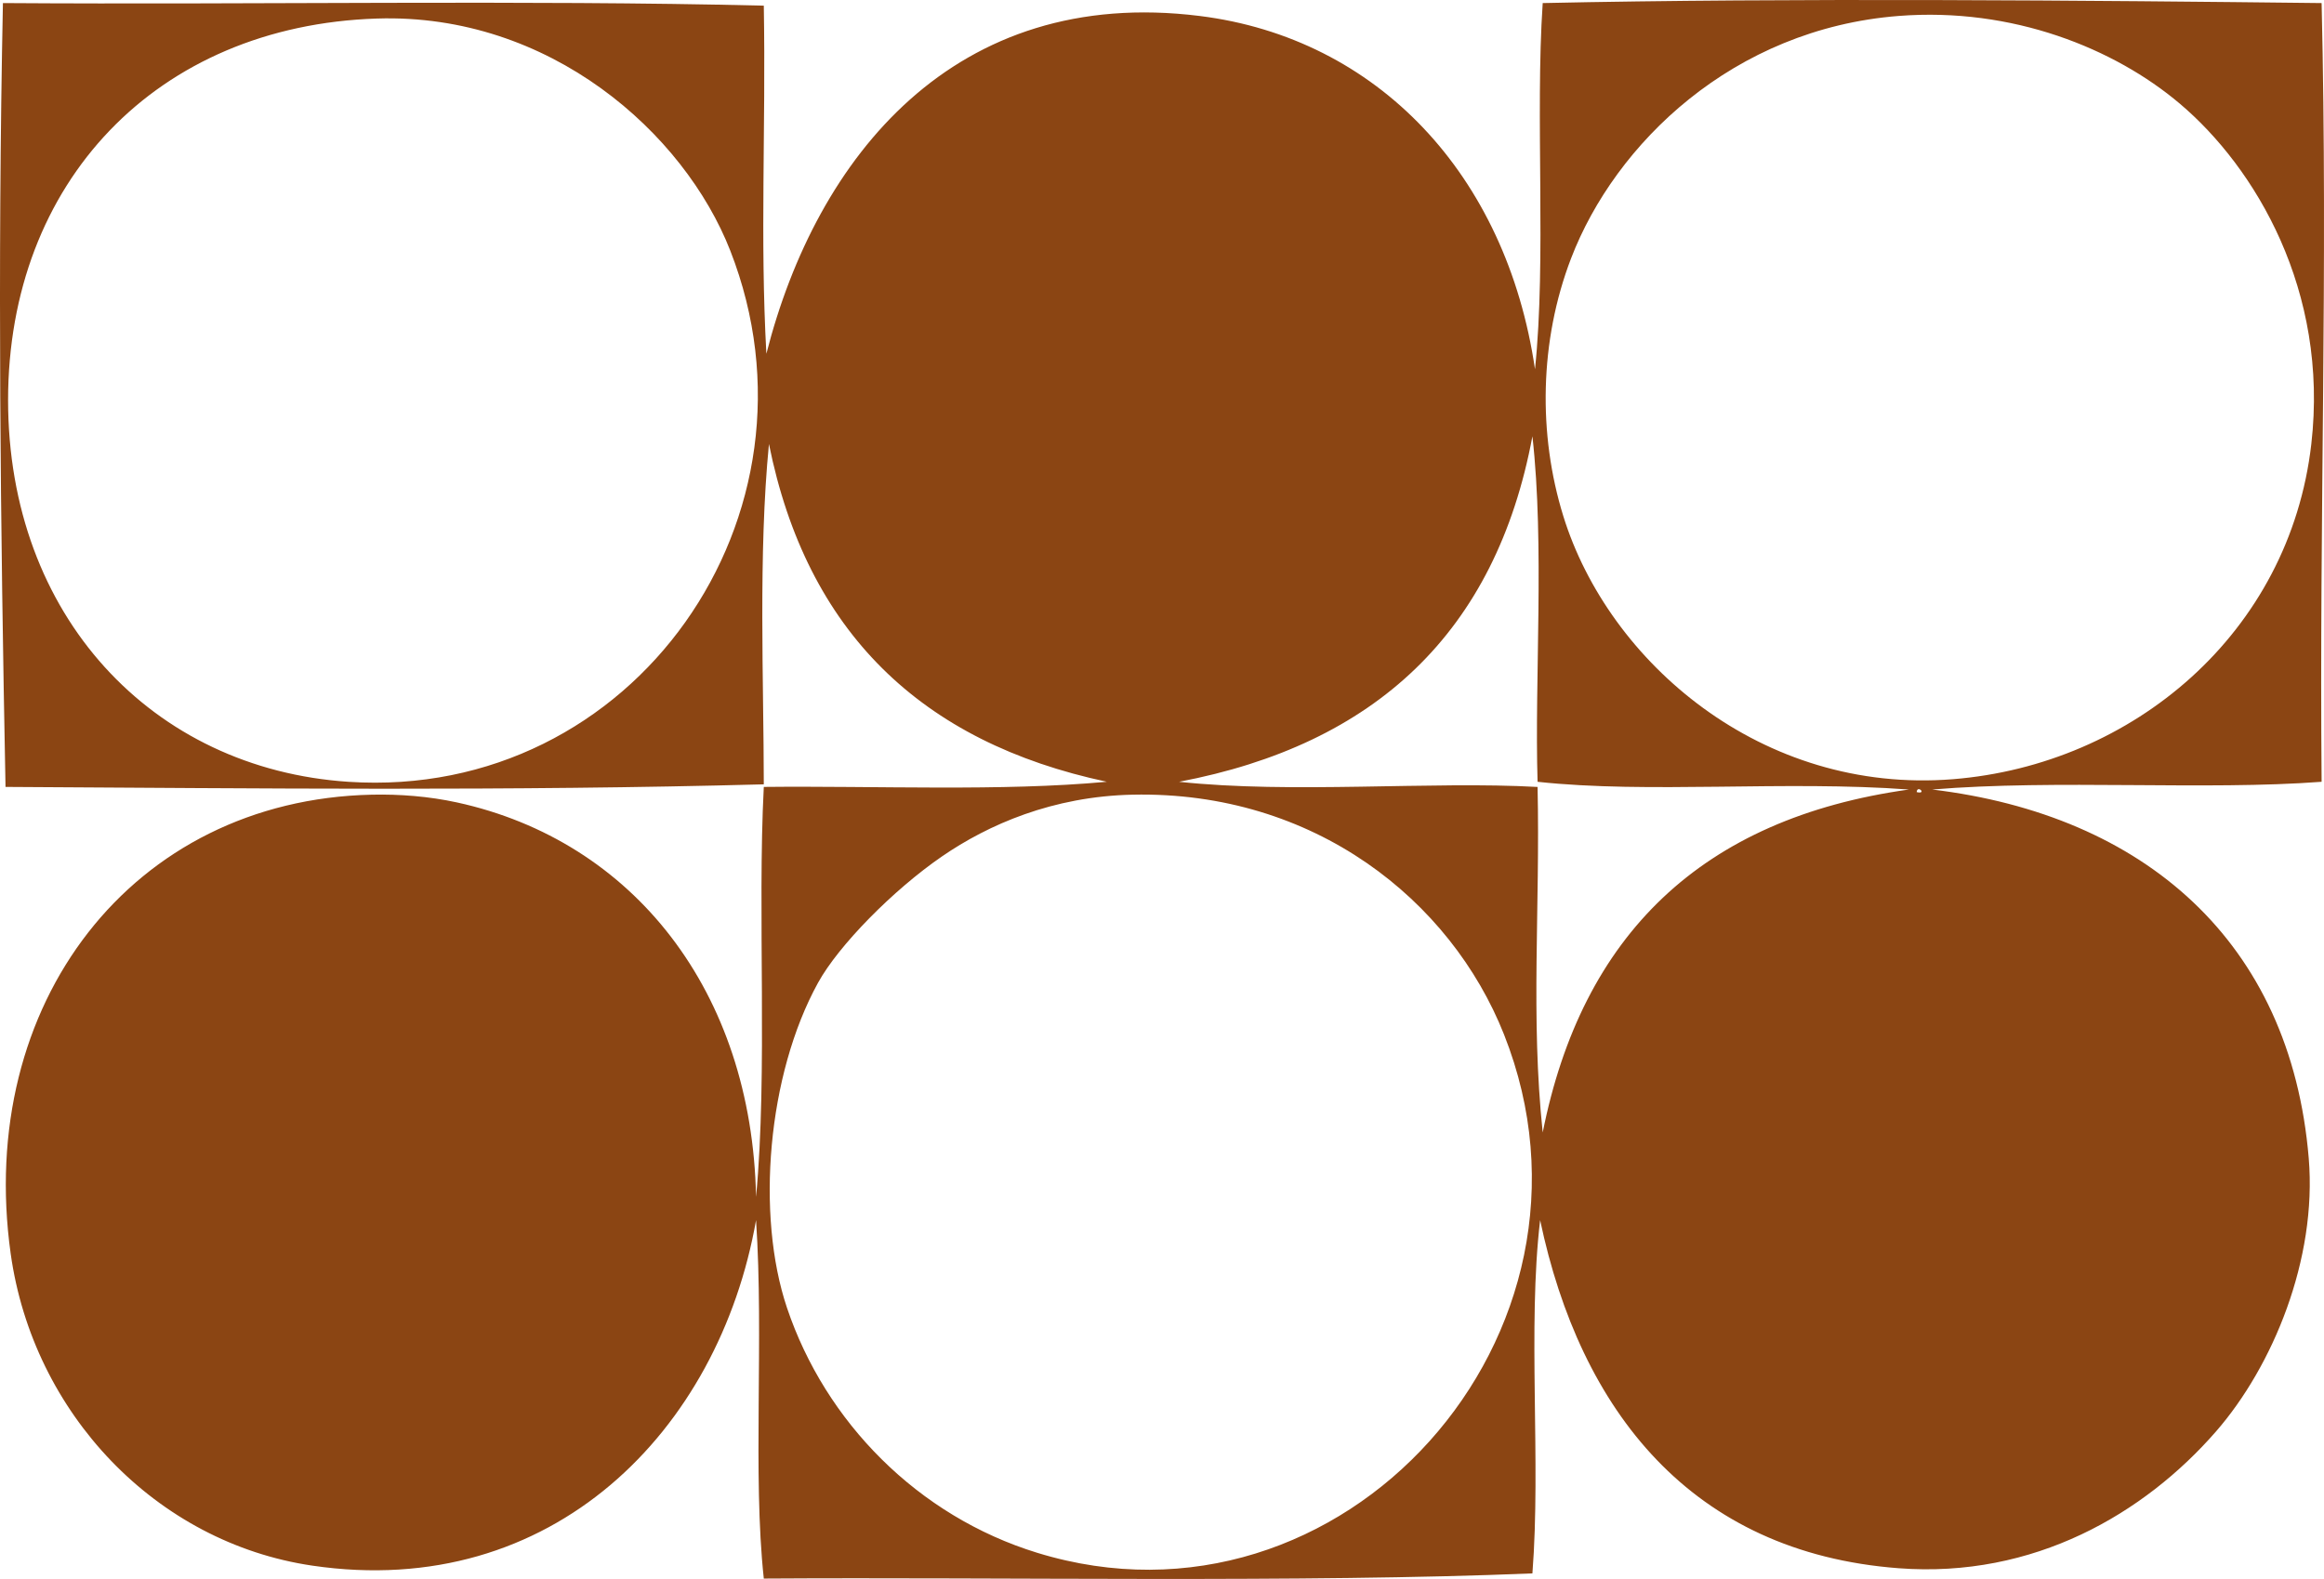
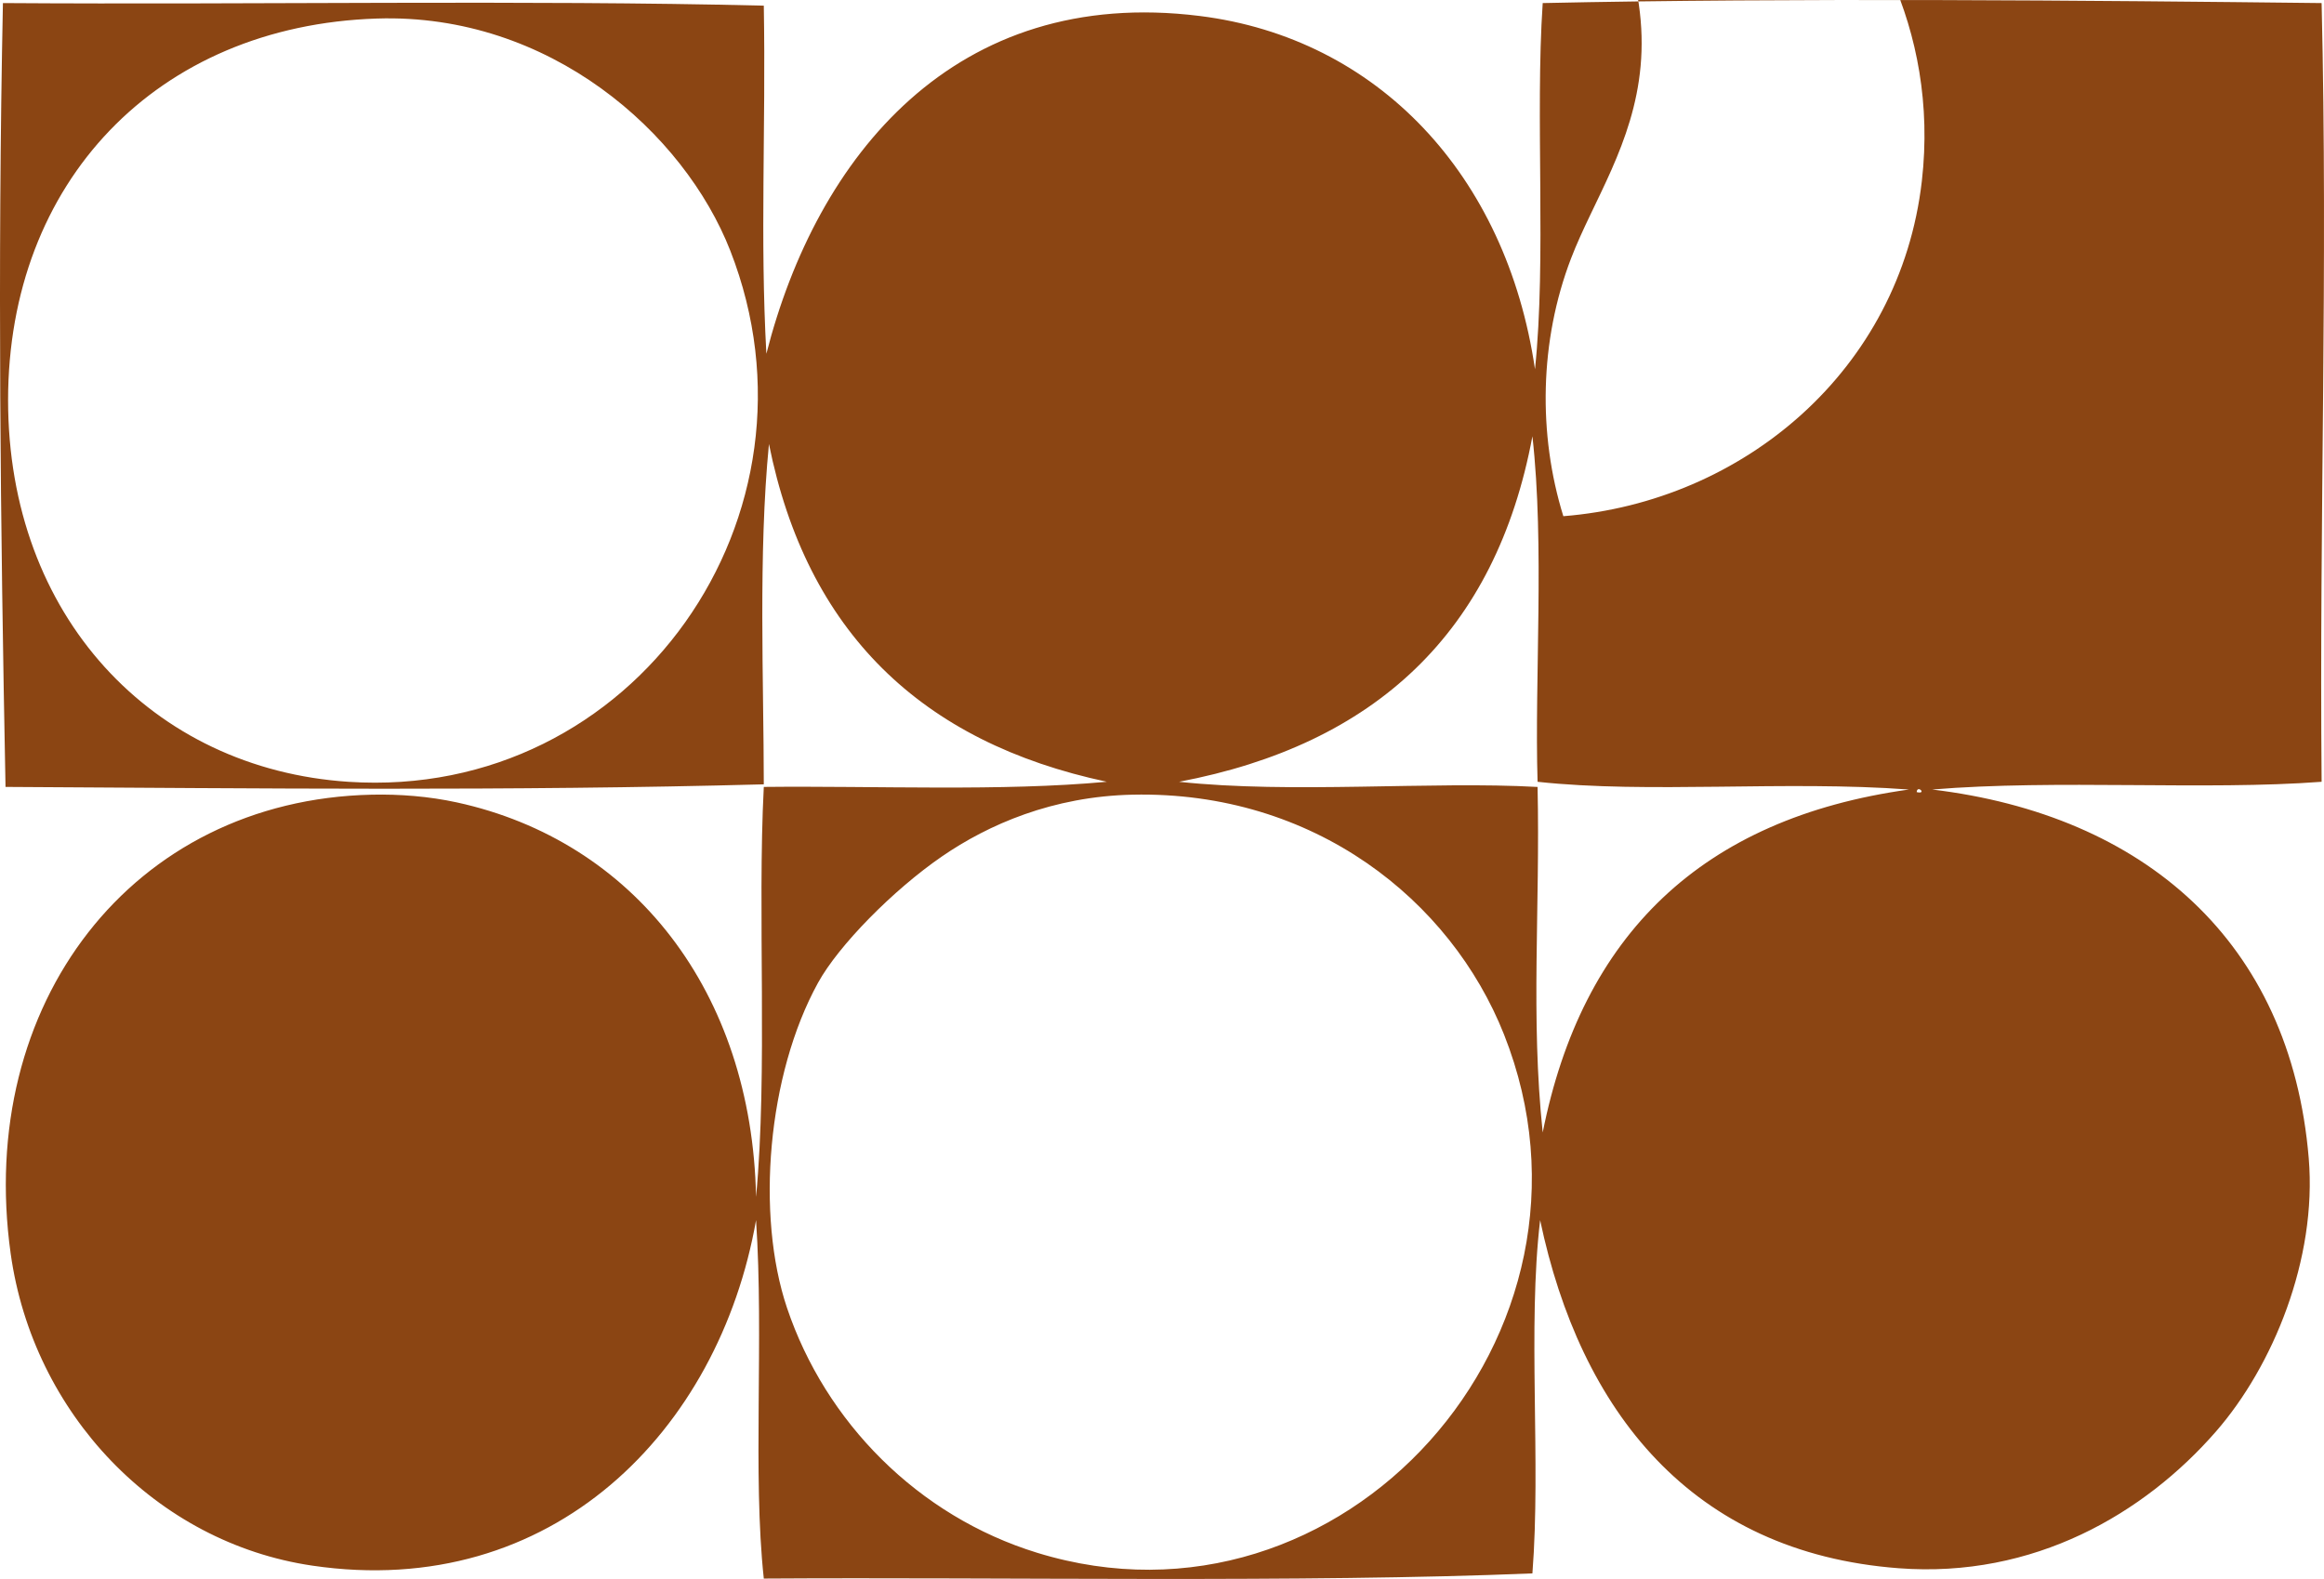
<svg xmlns="http://www.w3.org/2000/svg" version="1.1" x="0px" y="0px" viewBox="0 0 108.119 73.476" style="enable-background:new 0 0 108.119 73.476;" xml:space="preserve">
  <g id="Ameritone_x5F_Paint_x5F_Corp" fill="#8B4513">
-     <path d="M35.534,0.263c0.099,5.809-0.18,10.757,0.12,16.199 C37.99,7.286,44.427-0.676,55.812,0.743c8.257,1.029,14.271,7.371,15.6,16.439c0.533-5.107,0.004-11.766,0.359-17.039 c11.49-0.25,25.655-0.121,36.237,0c0.298,12.54-0.111,23.813,0,36.237c-5.4,0.41-12.338-0.121-18.118,0.36 c9.842,1.182,16.677,7.057,17.519,17.159c0.392,4.705-1.674,9.686-4.319,12.719c-3.331,3.818-8.467,6.837-14.76,6.359 c-9.649-0.732-14.812-7.328-16.679-16.199c-0.592,5.007,0.046,11.245-0.359,16.439c-10.677,0.441-24.688,0.167-35.758,0.24 c-0.525-4.878,0.009-11.115-0.36-16.679c-1.723,9.794-9.473,17.718-20.638,16.079c-7.283-1.069-13-7.089-14.039-14.519 c-1.623-11.614,5.633-21.11,16.799-21.358c1.288-0.029,2.661,0.077,3.959,0.36c8.216,1.789,13.728,8.797,13.919,18.358 c0.548-5.808,0.057-13.227,0.36-19.079c5.239-0.056,11.057,0.216,15.959-0.24c-8.644-1.835-13.966-6.992-15.719-15.719 c-0.501,5.128-0.243,11.047-0.24,15.839c-11.848,0.318-23.473,0.187-35.277,0.12C0.019,24.398-0.118,12.554,0.136,0.143 C12.011,0.225,24.315-0.009,35.534,0.263z M73.091,12.022c-1.473,3.837-1.542,8.187-0.36,11.999 c2.102,6.78,9.218,12.95,18.119,12.239c8.373-0.668,15.669-6.798,16.679-15.599c0.819-7.142-2.604-12.865-6.12-15.839 c-3.034-2.566-7.776-4.494-13.079-4.08C80.627,1.345,75.141,6.681,73.091,12.022z M0.376,18.622c0,10.032,6.7,17.16,15.839,17.759 c13.291,0.871,22.561-12.434,17.759-24.718C31.833,6.188,25.575,0.603,17.535,0.863C7.277,1.194,0.377,8.489,0.376,18.622z M71.532,36.62c0.123,5.693-0.329,10.678,0.239,16.079c1.826-9.173,7.383-14.616,17.039-15.959 c-5.772-0.429-12.131,0.201-17.278-0.36c-0.145-4.765,0.331-11-0.24-16.079c-1.704,9.136-7.329,14.35-16.439,16.079 C60.089,36.944,66.589,36.344,71.532,36.62z M89.17,36.86C89.668,36.975,89.194,36.501,89.17,36.86L89.17,36.86z M43.813,39.86 c-2.256,1.553-4.799,4.13-5.76,5.88c-2.353,4.282-2.893,10.797-1.44,15.119c1.785,5.309,6.089,9.692,11.64,11.399 c14.197,4.368,27.239-10.182,21.718-24.119c-2.475-6.247-8.832-11.339-17.278-11.159C48.977,37.059,45.979,38.369,43.813,39.86z" fill="#8B4513" />
+     <path d="M35.534,0.263c0.099,5.809-0.18,10.757,0.12,16.199 C37.99,7.286,44.427-0.676,55.812,0.743c8.257,1.029,14.271,7.371,15.6,16.439c0.533-5.107,0.004-11.766,0.359-17.039 c11.49-0.25,25.655-0.121,36.237,0c0.298,12.54-0.111,23.813,0,36.237c-5.4,0.41-12.338-0.121-18.118,0.36 c9.842,1.182,16.677,7.057,17.519,17.159c0.392,4.705-1.674,9.686-4.319,12.719c-3.331,3.818-8.467,6.837-14.76,6.359 c-9.649-0.732-14.812-7.328-16.679-16.199c-0.592,5.007,0.046,11.245-0.359,16.439c-10.677,0.441-24.688,0.167-35.758,0.24 c-0.525-4.878,0.009-11.115-0.36-16.679c-1.723,9.794-9.473,17.718-20.638,16.079c-7.283-1.069-13-7.089-14.039-14.519 c-1.623-11.614,5.633-21.11,16.799-21.358c1.288-0.029,2.661,0.077,3.959,0.36c8.216,1.789,13.728,8.797,13.919,18.358 c0.548-5.808,0.057-13.227,0.36-19.079c5.239-0.056,11.057,0.216,15.959-0.24c-8.644-1.835-13.966-6.992-15.719-15.719 c-0.501,5.128-0.243,11.047-0.24,15.839c-11.848,0.318-23.473,0.187-35.277,0.12C0.019,24.398-0.118,12.554,0.136,0.143 C12.011,0.225,24.315-0.009,35.534,0.263z M73.091,12.022c-1.473,3.837-1.542,8.187-0.36,11.999 c8.373-0.668,15.669-6.798,16.679-15.599c0.819-7.142-2.604-12.865-6.12-15.839 c-3.034-2.566-7.776-4.494-13.079-4.08C80.627,1.345,75.141,6.681,73.091,12.022z M0.376,18.622c0,10.032,6.7,17.16,15.839,17.759 c13.291,0.871,22.561-12.434,17.759-24.718C31.833,6.188,25.575,0.603,17.535,0.863C7.277,1.194,0.377,8.489,0.376,18.622z M71.532,36.62c0.123,5.693-0.329,10.678,0.239,16.079c1.826-9.173,7.383-14.616,17.039-15.959 c-5.772-0.429-12.131,0.201-17.278-0.36c-0.145-4.765,0.331-11-0.24-16.079c-1.704,9.136-7.329,14.35-16.439,16.079 C60.089,36.944,66.589,36.344,71.532,36.62z M89.17,36.86C89.668,36.975,89.194,36.501,89.17,36.86L89.17,36.86z M43.813,39.86 c-2.256,1.553-4.799,4.13-5.76,5.88c-2.353,4.282-2.893,10.797-1.44,15.119c1.785,5.309,6.089,9.692,11.64,11.399 c14.197,4.368,27.239-10.182,21.718-24.119c-2.475-6.247-8.832-11.339-17.278-11.159C48.977,37.059,45.979,38.369,43.813,39.86z" fill="#8B4513" />
  </g>
  <g id="Layer_1" fill="#8B4513"> </g>
</svg>